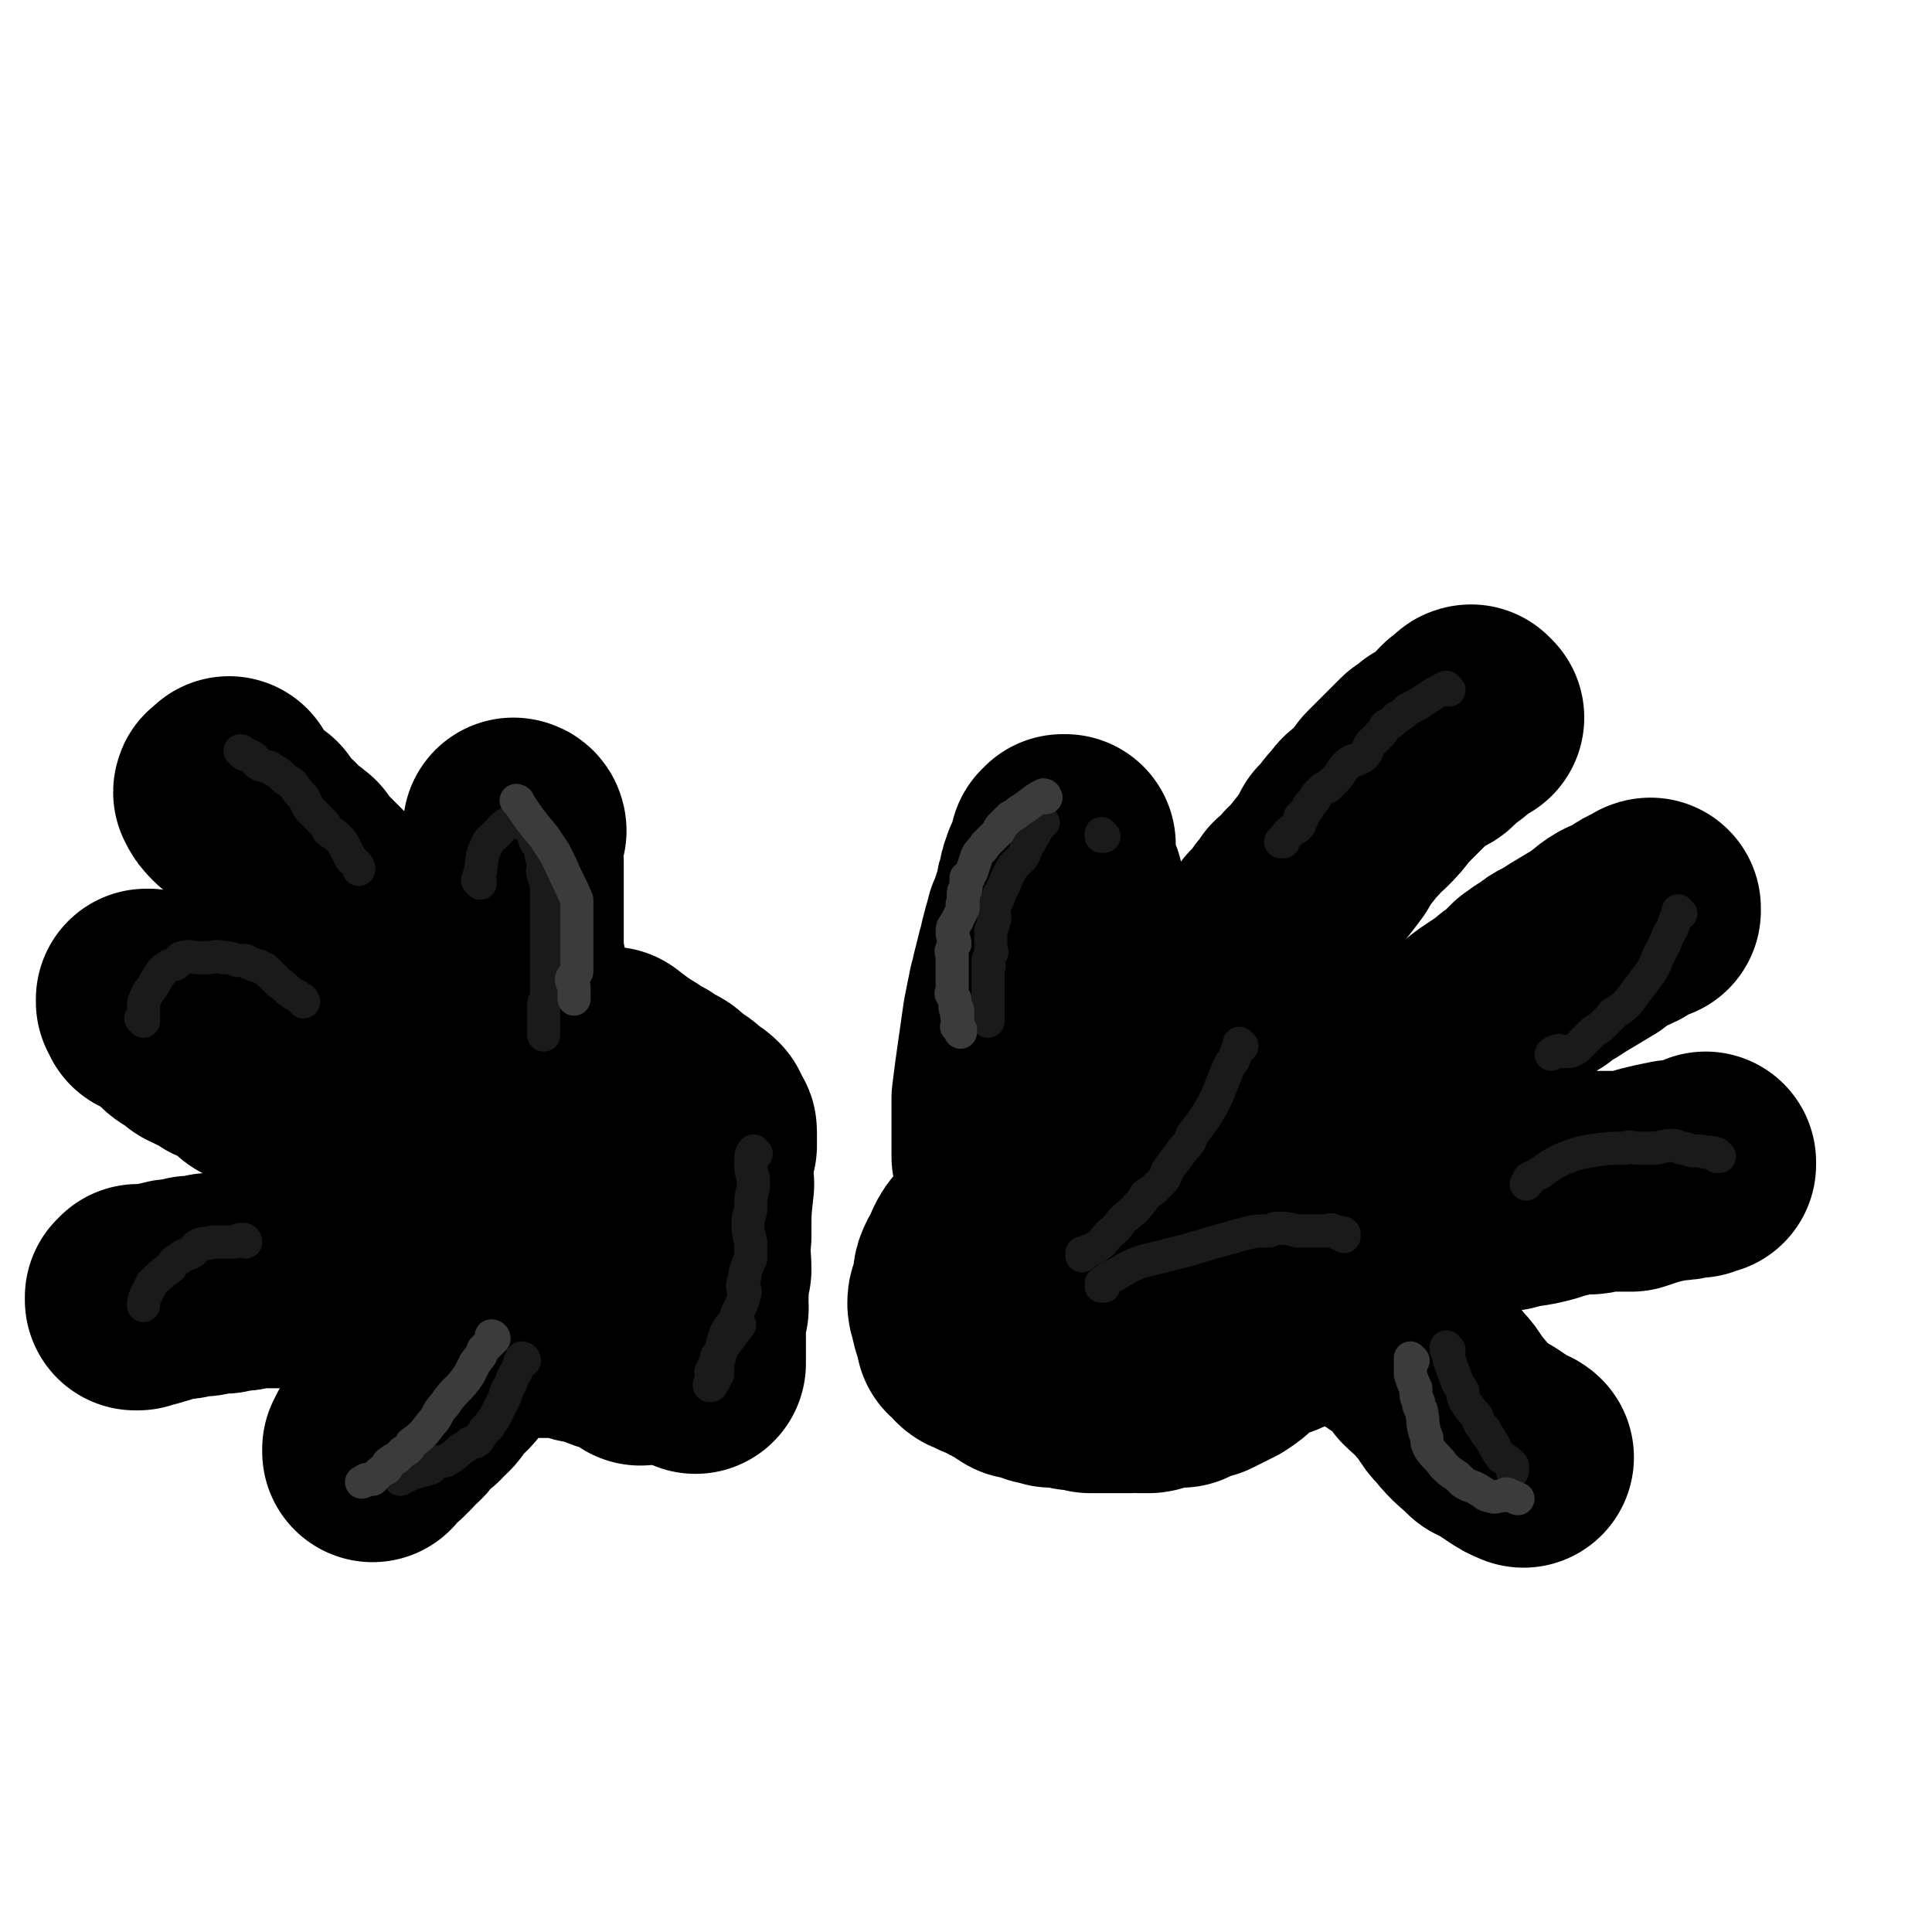
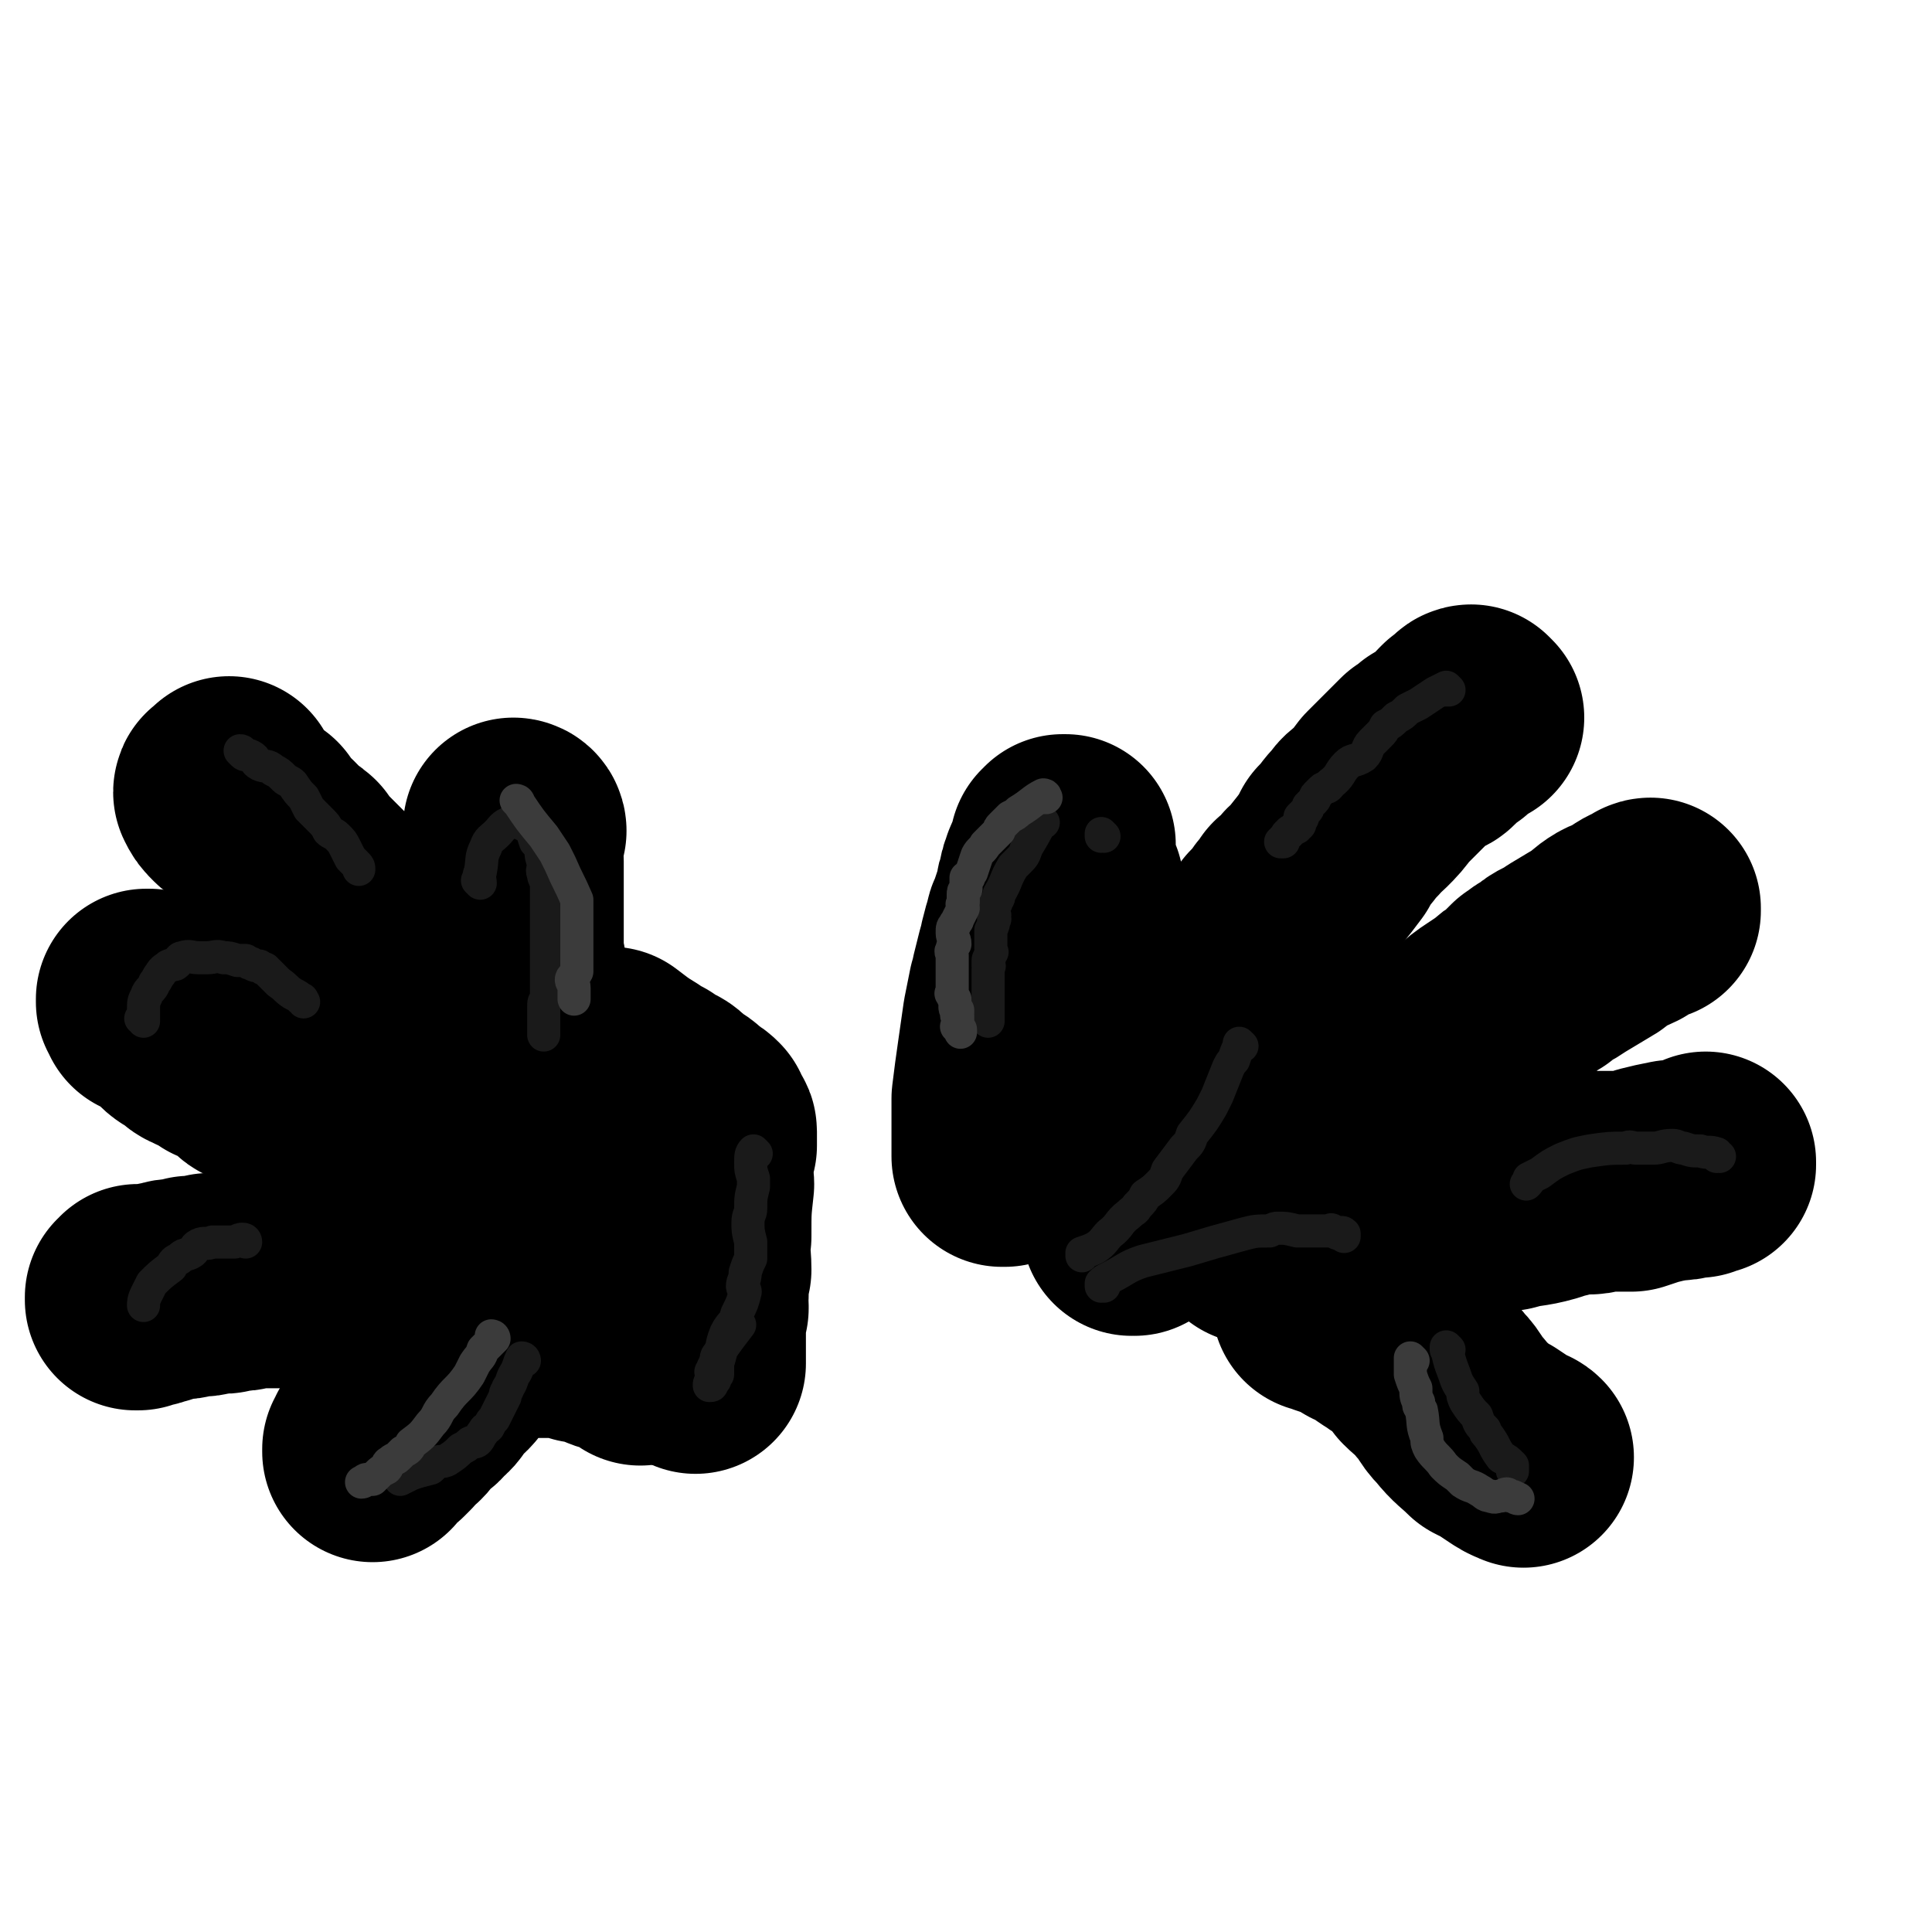
<svg xmlns="http://www.w3.org/2000/svg" viewBox="0 0 700 700" version="1.1">
  <g fill="none" stroke="#000000" stroke-width="80" stroke-linecap="round" stroke-linejoin="round">
    <path d="M364,419c0,0 -1,-1 -1,-1 0,0 0,0 0,1 0,0 0,0 0,0 1,0 0,-1 0,-1 0,0 0,0 0,1 0,0 0,0 0,0 1,0 0,-1 0,-1 0,0 0,0 0,1 0,0 0,0 0,0 0,-3 0,-3 0,-5 0,-2 0,-2 0,-4 0,-6 0,-6 0,-12 1,-8 1,-8 2,-15 1,-7 1,-7 2,-14 1,-5 1,-5 2,-10 1,-2 1,-2 1,-4 1,-4 1,-4 2,-8 1,-2 1,-2 1,-4 1,-4 1,-4 2,-7 0,-2 1,-2 1,-3 1,-3 1,-3 2,-6 1,-1 1,-1 1,-3 0,-2 0,-2 1,-4 0,-2 0,-2 1,-4 0,-1 0,-1 1,-2 1,-2 1,-2 2,-4 0,-1 0,-1 1,-1 0,-1 -1,-1 -1,-2 1,0 1,0 2,-1 0,0 0,0 0,0 0,1 0,0 -1,0 0,0 1,0 1,0 0,0 0,0 0,0 0,1 0,0 -1,0 0,0 1,0 1,0 0,0 0,0 0,0 0,1 0,0 -1,0 0,0 1,0 1,0 0,0 0,0 0,0 0,1 0,0 -1,0 0,0 0,1 0,2 0,2 0,2 0,4 1,2 1,2 2,5 1,2 1,2 1,3 1,1 1,1 1,2 0,2 0,2 -1,4 0,1 0,1 0,2 1,3 1,3 1,5 1,2 0,2 0,4 2,5 3,4 3,9 1,2 -1,2 -1,5 0,3 1,3 1,7 1,2 0,2 0,4 0,2 0,2 0,3 0,2 0,2 0,4 0,1 0,1 0,2 0,1 0,1 0,2 0,1 0,1 0,2 0,1 0,1 0,2 0,3 0,3 0,7 0,2 0,2 0,5 0,2 0,2 0,4 0,1 0,1 0,2 0,3 1,3 0,6 0,2 0,2 -1,5 0,1 0,1 0,2 0,1 0,1 0,2 0,1 0,1 0,1 0,1 0,1 0,1 0,1 0,1 0,1 " />
    <path d="M394,422c0,0 -1,-1 -1,-1 0,0 0,0 0,1 0,0 0,0 0,0 1,0 0,-1 0,-1 0,0 0,0 0,1 0,0 0,0 0,0 1,0 0,-1 0,-1 0,0 0,1 0,1 3,-3 3,-4 5,-7 1,-2 1,-2 2,-4 3,-4 3,-4 6,-7 2,-3 2,-3 4,-5 3,-4 3,-4 6,-7 3,-3 4,-3 6,-6 7,-8 7,-8 13,-16 3,-3 4,-3 6,-6 3,-4 2,-4 4,-8 3,-4 3,-3 6,-7 1,-1 1,-2 2,-3 3,-5 4,-5 7,-10 3,-3 3,-3 5,-6 2,-2 2,-2 3,-4 3,-2 3,-2 5,-5 2,-2 2,-1 3,-3 4,-5 4,-5 7,-9 1,-2 1,-2 2,-4 4,-4 3,-4 7,-8 1,-2 2,-2 4,-4 3,-3 3,-3 6,-7 3,-3 3,-3 6,-6 2,-2 2,-2 4,-4 1,-1 1,-1 2,-2 2,-1 2,-1 4,-3 2,0 2,0 3,-1 3,-3 3,-3 6,-5 0,-1 0,-1 1,-2 0,0 0,0 1,-1 1,0 1,0 2,-1 1,0 0,0 1,-1 0,0 0,-1 1,-1 0,0 0,1 1,1 0,0 0,0 0,0 0,0 -1,-1 -1,-1 0,0 0,1 1,1 0,0 0,0 0,0 0,0 -1,-1 -1,-1 " />
    <path d="M411,444c0,0 -1,-1 -1,-1 0,0 0,0 0,1 0,0 0,0 0,0 1,0 0,-1 0,-1 0,0 0,0 0,1 0,0 0,0 0,0 1,0 0,-1 0,-1 0,0 0,0 0,1 0,0 0,0 0,0 4,-3 4,-3 8,-6 7,-4 6,-5 13,-9 4,-3 4,-3 8,-5 2,-1 3,-1 4,-2 3,-2 3,-2 6,-4 2,-2 2,-2 4,-3 2,-2 3,-1 5,-3 3,0 3,0 5,-1 2,-2 2,-2 4,-3 2,-2 2,-1 5,-2 1,-1 1,-1 3,-2 7,-4 7,-3 14,-7 6,-3 6,-3 11,-6 5,-3 5,-3 11,-5 7,-4 7,-4 14,-8 5,-3 5,-3 9,-6 2,-2 2,-2 5,-4 3,-2 3,-2 6,-4 2,-2 2,-2 4,-3 2,-2 2,-2 5,-5 2,-1 2,-2 5,-3 2,-2 2,-2 4,-3 2,-1 2,-1 5,-3 5,-3 5,-3 10,-6 2,-1 2,-2 5,-4 3,-2 3,-1 7,-3 2,-2 2,-2 4,-3 1,0 2,0 3,-1 0,0 0,-1 1,-1 0,0 0,0 0,1 0,0 0,0 0,0 0,0 0,-1 0,-1 " />
    <path d="M456,447c0,0 -1,-1 -1,-1 0,0 0,0 0,1 0,0 0,0 0,0 1,0 0,-1 0,-1 0,0 0,0 0,1 0,0 0,0 0,0 1,0 -1,-1 0,-1 1,0 2,1 3,1 7,-1 7,-1 14,-2 5,0 5,0 10,-1 10,-1 10,0 20,-2 13,-1 13,-1 26,-3 6,-2 6,-2 13,-3 2,-1 2,-1 5,-1 7,-2 7,-1 14,-3 3,-1 3,-1 7,-2 2,-1 2,-1 4,-1 2,0 2,0 5,0 2,0 1,-1 3,-1 4,0 4,0 7,0 2,0 2,0 5,0 3,-1 3,-1 6,-2 4,-1 4,-1 9,-2 3,0 3,0 7,-1 1,0 1,0 2,0 2,-1 1,-1 3,-1 0,0 0,0 0,0 0,0 0,0 0,0 0,0 0,-1 0,-1 " />
    <path d="M480,472c0,0 -1,-1 -1,-1 0,0 0,0 0,1 0,0 0,0 0,0 1,0 0,-1 0,-1 0,0 0,0 0,1 0,0 0,0 0,0 1,0 0,-1 0,-1 0,0 0,0 0,1 0,0 0,0 0,0 2,0 2,0 3,1 6,2 6,2 11,5 5,2 5,3 10,6 4,3 4,2 8,6 3,2 2,2 4,5 3,3 4,3 7,7 4,4 3,5 7,9 4,5 5,5 9,9 2,1 2,1 4,2 3,2 3,2 6,4 1,0 1,1 2,1 1,1 1,0 2,1 0,0 0,0 0,0 " />
-     <path d="M490,475c0,0 -1,-1 -1,-1 0,0 0,0 0,1 0,0 0,0 0,0 1,0 0,-1 0,-1 0,0 0,0 0,1 0,0 0,0 0,0 1,0 0,-1 0,-1 0,0 0,0 0,1 0,0 0,0 0,0 1,0 0,-1 0,-1 0,0 1,1 0,1 -3,0 -4,-1 -8,0 -2,0 -2,1 -4,1 -2,1 -2,0 -5,1 -3,1 -3,1 -5,2 -3,0 -3,1 -5,2 -2,0 -2,0 -4,1 -5,3 -5,3 -9,6 -2,2 -2,2 -5,4 -4,2 -4,2 -8,4 -3,1 -3,0 -5,1 -1,1 -1,1 -3,2 -2,0 -2,0 -4,0 -1,0 -1,-1 -3,0 -1,0 -1,1 -3,1 -1,1 -1,1 -2,1 -2,0 -2,0 -3,0 -2,-1 -2,0 -3,0 -1,0 -1,0 -2,0 -2,0 -2,0 -3,0 0,0 0,0 -1,0 -3,0 -3,0 -6,0 -1,0 -1,0 -3,0 -3,-1 -3,-1 -6,-1 -1,-1 -1,-1 -2,-1 -1,-1 -1,-1 -2,-1 -1,0 -1,0 -2,1 -1,0 -1,0 -2,0 -1,-1 -1,-1 -2,-1 -1,-1 -1,0 -2,0 -1,-1 -1,-1 -2,-2 -1,0 0,-1 -2,-1 -1,0 -1,1 -3,1 -2,-1 -2,-2 -4,-3 0,0 0,-1 -2,-1 -1,0 -1,0 -2,-1 -2,-1 -2,-1 -5,-2 -1,-1 -1,-1 -2,-1 -1,-1 -1,0 -2,-1 0,-1 0,-1 -1,-2 -1,-1 -1,-1 -2,-1 0,-1 0,-2 0,-3 -1,-1 -1,-1 -1,-1 -1,-3 -1,-3 -1,-5 -1,-2 -1,-2 -1,-3 0,-2 1,-2 1,-4 1,-2 1,-2 1,-4 0,-2 0,-2 1,-4 3,-5 2,-6 6,-10 5,-5 6,-4 13,-8 8,-6 11,-8 16,-12 " />
    <path d="M386,401c0,0 -1,-1 -1,-1 0,0 0,0 0,1 0,0 0,0 0,0 1,0 0,-1 0,-1 0,0 0,0 0,1 0,0 0,0 0,0 1,0 0,-1 0,-1 0,0 0,0 0,1 0,0 0,0 0,0 1,0 0,-1 0,-1 0,0 0,0 0,1 0,0 0,0 0,0 1,0 0,-1 0,-1 0,0 1,0 0,1 -1,2 -3,3 -4,4 " />
    <path d="M187,301c0,0 -1,-1 -1,-1 0,0 0,0 1,1 0,0 0,0 0,0 0,0 -1,-1 -1,-1 0,0 0,0 1,1 0,0 0,0 0,0 0,0 -1,-1 -1,-1 0,0 1,0 1,1 -1,2 -2,2 -2,5 0,3 1,3 1,6 0,2 0,2 0,4 0,7 0,7 0,15 0,2 0,2 0,4 0,1 0,1 0,2 0,2 0,2 0,3 0,1 0,1 0,2 0,0 0,0 0,1 0,1 0,1 0,1 0,1 0,1 0,2 0,1 -1,1 0,2 0,1 1,1 1,3 0,1 0,1 0,3 0,0 0,0 0,1 0,1 0,1 0,2 0,1 0,1 0,3 0,0 0,0 0,0 0,2 0,2 0,3 0,1 0,1 0,2 0,1 0,1 0,2 0,1 0,1 0,2 0,0 0,0 0,0 0,1 0,1 0,1 0,1 0,1 0,3 0,0 0,0 0,0 0,1 0,1 0,1 0,0 0,0 0,0 0,1 -1,0 -1,0 0,0 1,1 1,1 " />
    <path d="M191,378c0,0 -1,-1 -1,-1 0,0 0,0 1,1 0,0 0,0 0,0 0,0 -1,-1 -1,-1 0,0 0,0 1,1 0,0 0,0 0,0 0,0 -1,-1 -1,-1 0,0 0,0 1,1 0,0 0,0 0,0 0,0 -1,-1 -1,-1 0,0 0,0 1,1 0,0 0,0 0,0 -4,-2 -4,-2 -7,-4 -2,-1 -2,-1 -5,-3 -3,-2 -3,-2 -6,-4 -7,-4 -7,-4 -14,-8 -5,-3 -4,-4 -9,-7 -5,-4 -6,-4 -11,-8 -3,-2 -3,-2 -6,-5 -1,-1 -1,-1 -3,-2 -2,-3 -2,-3 -4,-6 -2,-2 -2,-2 -3,-4 -3,-3 -3,-3 -7,-7 -2,-2 -2,-2 -4,-4 -2,-2 -2,-2 -4,-5 -2,-2 -3,-1 -5,-3 -1,-2 -1,-2 -3,-4 -2,-1 -3,-1 -4,-3 -2,-1 -1,-2 -2,-4 -3,-2 -3,-2 -7,-4 -1,-1 -2,-1 -3,-2 -2,-2 -2,-2 -3,-4 0,-1 1,0 2,-1 0,0 0,-1 0,-1 " />
    <path d="M205,380c0,0 -1,-1 -1,-1 0,0 0,0 1,1 0,0 0,0 0,0 0,0 -1,-1 -1,-1 0,0 0,0 1,1 0,0 0,0 0,0 0,0 -1,-1 -1,-1 0,0 0,0 1,1 0,0 0,0 0,0 0,0 -1,-1 -1,-1 0,0 0,0 1,1 0,0 0,0 0,0 -2,2 -2,2 -4,4 -5,4 -5,4 -9,9 -3,3 -3,3 -5,6 -2,3 -2,3 -4,7 -2,3 -2,3 -4,6 -1,1 -1,1 -2,2 -3,4 -3,4 -5,8 -1,1 -1,1 -1,2 -1,2 -1,2 -1,4 0,0 -1,0 -1,1 0,0 0,0 0,0 0,0 -1,1 -1,1 0,0 -1,-1 -1,0 0,0 1,0 1,1 0,0 0,0 0,0 0,0 -1,0 -1,0 0,0 1,0 1,0 0,0 0,0 0,0 0,0 -1,0 -1,0 0,0 1,0 1,0 -1,0 -1,-1 -2,-2 0,0 0,0 -1,0 0,0 0,0 -1,0 -1,-1 -1,-1 -2,-2 -1,0 -1,0 -2,-1 -1,0 -1,0 -3,-1 -1,0 -1,0 -3,-1 -1,0 -1,0 -2,-1 -4,-2 -4,-2 -8,-4 -3,-2 -3,-2 -6,-4 -4,-2 -4,-2 -8,-4 -2,-2 -2,-2 -5,-3 -1,-1 -1,-1 -2,-1 -2,-1 -2,-1 -3,-2 -2,-1 -2,0 -3,-1 -1,-1 0,-1 -1,-2 -1,-1 -1,0 -2,-1 -1,0 -1,0 -2,-1 0,0 0,0 -1,-1 -1,0 -1,0 -2,-1 -2,-1 -2,-1 -4,-2 -2,-1 -2,-1 -4,-2 -2,-1 -2,-1 -4,-2 -2,-1 -2,-1 -4,-2 -1,-1 -1,0 -2,-1 -1,-1 -1,-1 -3,-3 0,-1 0,-1 -1,-1 -2,-1 -2,-1 -4,-2 -2,0 -1,-1 -3,-1 -1,-1 -1,-1 -2,-2 -1,0 -1,-1 -2,-1 -2,-1 -2,0 -3,-1 -3,-1 -2,-1 -4,-3 -2,-1 -3,-1 -5,-3 -2,-2 -2,-2 -4,-4 -1,-2 -2,-2 -3,-2 -1,-1 -2,-1 -3,-1 0,-1 0,-1 -1,-2 0,0 0,0 0,-1 0,0 0,0 1,0 " />
    <path d="M184,462c0,0 -1,-1 -1,-1 0,0 0,0 1,1 0,0 0,0 0,0 0,0 -1,-1 -1,-1 0,0 0,0 1,1 0,0 0,0 0,0 0,0 -1,-1 -1,-1 0,0 0,0 1,1 0,0 0,0 0,0 -3,-1 -3,-1 -6,-2 -3,0 -3,-1 -5,-1 -9,0 -9,1 -17,1 -6,0 -6,-1 -12,0 -7,0 -7,1 -14,1 -3,0 -3,0 -6,0 -1,0 -1,0 -2,0 -2,0 -2,0 -4,0 -2,0 -2,-1 -3,0 0,0 0,0 0,1 0,1 0,1 -1,2 -1,0 -1,-1 -2,-1 -1,-1 -1,0 -2,0 -1,0 -1,0 -2,0 -3,0 -3,0 -5,0 -2,0 -2,0 -5,0 -2,0 -2,0 -4,0 -2,0 -2,0 -3,0 -1,0 -1,-1 -1,0 -1,0 -1,0 -2,0 0,1 0,1 -1,1 -2,0 -2,0 -4,0 -2,1 -1,1 -3,1 -2,0 -2,0 -4,0 -1,0 -1,1 -3,1 -2,0 -2,0 -4,0 -1,0 -1,1 -3,1 0,0 0,0 -1,0 -2,0 -3,0 -5,1 -2,0 -2,0 -3,1 -2,0 -2,1 -4,1 -1,0 -1,0 -1,0 0,0 0,0 -1,0 0,0 0,0 -1,1 0,0 0,0 -1,0 0,0 0,0 0,0 1,0 0,-1 0,-1 0,0 0,1 0,1 1,-1 1,-1 1,-2 " />
    <path d="M202,462c0,0 -1,-1 -1,-1 0,0 0,0 1,1 0,0 0,0 0,0 0,0 -1,-1 -1,-1 0,0 0,0 1,1 0,0 0,0 0,0 0,0 0,-1 -1,-1 -3,2 -3,2 -7,5 -3,3 -3,3 -6,6 -2,1 -2,1 -4,3 -2,2 -2,2 -5,5 -1,2 -1,2 -3,4 -2,1 -2,1 -4,2 -2,2 -2,1 -4,3 -1,1 -2,1 -2,3 -2,2 -1,3 -3,5 -1,1 -1,0 -2,1 -2,2 -2,2 -3,4 -1,1 -1,1 -1,1 0,1 0,1 -1,2 -1,1 -1,0 -2,1 -1,1 0,1 -1,2 -1,1 -1,0 -3,1 -1,1 0,1 -1,2 -1,1 -1,1 -2,2 0,1 0,1 -1,2 0,0 -1,0 -2,0 0,0 0,1 -1,1 0,1 0,0 -1,1 0,1 0,1 0,2 -1,1 -1,1 -2,2 -2,1 -2,1 -4,2 0,1 0,1 0,1 0,1 0,1 -1,1 0,0 0,0 0,1 0,0 0,0 0,0 " />
    <path d="M190,481c0,0 -1,-1 -1,-1 0,0 0,0 1,1 0,0 0,0 0,0 0,0 -1,-1 -1,-1 0,0 0,0 1,1 0,0 0,0 0,0 0,0 -1,-1 -1,-1 0,0 0,0 1,1 0,0 0,0 0,0 0,0 -1,-1 -1,-1 0,0 0,0 1,1 0,0 0,0 0,0 1,0 1,0 3,0 2,0 2,0 4,0 2,0 2,0 4,0 2,0 2,0 4,0 2,1 2,1 4,1 2,1 2,1 3,1 4,1 4,1 7,2 4,2 4,1 9,3 2,1 2,1 4,3 " />
    <path d="M222,384c0,0 -1,-1 -1,-1 0,0 0,0 1,1 0,0 0,0 0,0 0,0 -1,-1 -1,-1 0,0 0,0 1,1 0,0 0,0 0,0 0,0 -1,-1 -1,-1 0,0 0,0 1,1 0,0 0,0 0,0 0,0 -1,-1 -1,-1 4,3 5,4 10,7 2,2 3,2 5,3 3,2 3,2 5,3 2,1 2,2 3,3 4,2 4,2 7,5 2,1 2,1 3,2 0,0 0,0 0,1 0,0 0,0 0,0 0,1 0,1 1,2 0,0 0,0 0,0 0,0 0,0 0,0 0,1 1,0 1,1 0,1 0,2 0,3 0,1 0,1 0,2 -1,2 -1,2 -1,4 0,2 -1,2 -1,4 0,3 1,3 1,6 -1,9 -1,9 -1,19 -1,6 0,6 0,12 -1,4 -1,4 -1,9 -1,2 0,2 0,4 0,0 0,0 0,1 -1,1 -1,1 -1,2 0,1 0,1 0,1 0,2 0,2 0,4 0,1 0,1 0,2 0,3 0,3 0,7 0,2 0,4 0,4 " />
  </g>
  <g fill="none" stroke="#1A1A1A" stroke-width="12" stroke-linecap="round" stroke-linejoin="round">
    <path d="M525,250c0,0 -1,-1 -1,-1 0,0 0,1 0,1 0,0 0,0 0,0 1,0 0,-1 0,-1 0,0 0,1 0,1 0,0 0,0 0,0 1,0 0,-1 0,-1 0,0 0,1 0,1 0,0 0,0 0,0 1,0 0,-1 0,-1 0,0 0,1 0,1 0,0 0,0 0,0 1,0 0,-1 0,-1 -2,1 -2,1 -4,2 -3,2 -3,2 -6,4 -2,1 -2,1 -4,2 -2,2 -2,2 -4,3 -2,2 -2,2 -4,3 -1,2 -1,2 -2,3 -2,2 -2,2 -3,3 -2,2 -1,3 -3,5 -3,2 -4,1 -6,3 -3,3 -2,4 -6,7 -1,2 -2,1 -3,2 -1,1 -1,1 -2,2 -1,1 0,1 -1,2 -1,1 -1,1 -2,2 0,1 0,1 -1,2 -1,1 -1,1 -2,2 0,0 1,0 1,0 0,1 -1,1 -1,1 0,1 0,1 0,1 0,1 0,1 -1,1 0,1 0,1 -1,1 0,0 0,0 0,0 0,0 0,0 -1,1 0,0 0,0 0,0 0,0 -1,0 -1,1 -1,0 -1,1 -1,1 -1,1 -1,1 -1,1 0,0 0,1 0,1 0,0 -1,0 -1,0 " />
    <path d="M400,303c0,0 -1,-1 -1,-1 0,0 0,0 0,1 0,0 0,0 0,0 1,0 0,-1 0,-1 0,0 0,0 0,1 0,0 0,0 0,0 1,0 0,-1 0,-1 0,0 0,0 0,1 0,0 0,0 0,0 1,0 0,-1 0,-1 0,0 0,0 0,1 0,0 0,0 0,0 " />
    <path d="M378,298c0,0 -1,-1 -1,-1 0,0 0,0 0,1 0,0 0,0 0,0 1,0 0,-1 0,-1 0,0 0,0 0,1 0,0 0,0 0,0 1,0 0,-1 0,-1 0,0 0,0 0,1 0,0 0,0 0,0 1,0 0,-1 0,-1 0,0 0,0 0,1 0,0 0,0 0,0 1,0 0,-1 0,-1 0,0 1,0 0,1 -2,4 -2,4 -5,9 -1,3 -1,3 -3,5 -1,1 -1,1 -2,2 -3,5 -2,5 -5,10 0,2 -1,2 -1,3 -1,1 -1,1 -1,2 0,1 0,1 0,2 1,1 0,1 0,2 0,0 1,0 0,0 0,2 0,2 -1,4 0,2 0,2 0,4 0,0 0,0 0,1 0,1 0,1 0,2 0,1 1,1 0,1 0,2 -1,2 -1,3 0,1 0,1 0,2 1,0 0,0 0,1 0,1 0,1 0,2 0,1 0,1 0,2 0,0 0,0 0,0 0,1 0,1 0,1 0,1 0,1 0,1 0,1 0,1 0,1 0,1 0,1 0,1 0,1 0,1 0,1 0,0 0,0 0,0 0,1 0,1 0,1 0,0 0,0 0,0 0,1 0,1 0,1 0,1 0,1 0,2 0,0 0,0 0,1 0,1 0,1 0,2 0,0 0,0 0,0 0,1 0,1 0,1 0,1 0,1 0,1 0,0 0,0 0,0 0,1 0,1 0,1 " />
-     <path d="M609,331c-1,0 -1,-1 -1,-1 0,0 0,0 0,1 0,0 0,0 0,0 0,0 0,-1 0,-1 0,0 0,0 0,1 -1,2 -1,2 -2,5 -3,5 -2,5 -5,10 -2,5 -2,5 -5,9 -3,4 -3,4 -6,8 -2,2 -2,2 -5,4 0,0 -1,0 -1,1 -1,1 -1,1 -2,2 -1,1 -1,1 -2,2 -1,1 -2,1 -3,2 -1,1 -1,1 -2,2 -1,1 -1,1 -2,2 -1,1 -1,1 -2,2 -2,1 -2,1 -4,1 -1,0 -1,0 -1,0 -1,0 -1,-1 -2,0 -1,0 -1,0 -2,1 0,0 0,0 0,0 " />
    <path d="M623,419c-1,0 -1,-1 -1,-1 0,0 0,0 0,1 0,0 0,0 0,0 0,0 0,-1 0,-1 0,0 0,0 0,1 0,0 0,0 0,0 0,0 0,-1 0,-1 0,0 0,0 0,1 0,0 0,0 0,0 0,0 0,-1 0,-1 -3,-1 -3,0 -6,-1 -3,0 -3,0 -6,-1 -2,0 -2,-1 -4,-1 -4,0 -4,1 -7,1 -3,0 -3,0 -6,0 -2,0 -2,-1 -4,0 -6,0 -6,0 -13,1 -5,1 -5,1 -10,3 -4,2 -4,2 -8,5 -2,1 -2,1 -4,2 0,1 0,1 -1,2 0,0 0,0 0,0 " />
    <path d="M525,489c0,0 -1,-1 -1,-1 0,0 0,0 0,1 0,0 0,0 0,0 1,0 0,-1 0,-1 0,0 0,0 0,1 0,0 0,0 0,0 1,0 0,-1 0,-1 0,0 0,0 0,1 0,0 0,0 0,0 1,0 0,-1 0,-1 0,0 0,0 0,1 0,0 0,0 0,0 1,0 0,-1 0,-1 1,4 1,5 3,10 1,3 1,3 3,6 0,2 0,2 1,4 2,3 2,3 4,5 1,3 1,3 3,5 0,1 0,1 1,2 3,4 2,4 5,8 2,1 2,1 4,3 0,1 0,1 0,2 " />
    <path d="M174,320c0,0 -1,-1 -1,-1 0,0 0,0 1,1 0,0 0,0 0,0 0,0 -1,-1 -1,-1 0,0 0,0 1,1 0,0 0,0 0,0 0,0 -1,-1 -1,-1 0,0 0,0 1,1 0,0 0,0 0,0 0,0 -1,-1 -1,-1 0,0 1,1 1,1 0,-2 -1,-2 0,-4 1,-5 0,-5 2,-9 1,-3 2,-3 4,-5 2,-2 2,-3 5,-4 0,-1 1,0 2,0 0,0 0,0 1,0 1,0 1,0 2,1 1,0 1,0 2,0 1,3 1,3 2,6 1,1 1,1 2,3 0,2 0,2 1,5 0,2 -1,2 0,4 0,1 0,1 1,2 0,2 0,2 0,3 0,1 0,1 0,1 0,5 0,5 0,10 0,2 0,2 0,5 0,2 0,2 0,5 0,5 0,5 0,11 0,3 0,3 0,5 0,2 0,2 0,3 -1,1 -1,1 -1,3 0,1 0,1 0,2 0,1 0,1 0,2 0,1 0,1 0,2 0,1 0,1 0,2 0,1 0,1 0,2 0,0 0,0 0,0 0,0 0,0 0,0 " />
    <path d="M88,273c0,0 0,-1 -1,-1 0,0 1,1 1,1 0,0 0,0 0,0 0,0 0,-1 -1,-1 0,0 1,1 1,1 0,0 0,0 0,0 0,0 0,-1 -1,-1 0,0 1,1 1,1 0,0 0,0 0,0 0,0 0,-1 -1,-1 0,0 1,1 1,1 1,1 1,0 3,1 2,1 1,2 3,3 2,1 3,0 5,2 2,1 2,1 4,3 1,1 2,1 3,2 2,3 2,3 4,5 1,2 1,2 2,4 2,2 2,2 4,4 2,2 2,2 3,4 1,1 2,1 3,2 2,2 2,2 3,4 1,2 1,2 2,4 1,1 1,1 2,2 1,1 1,1 1,2 " />
    <path d="M52,370c0,0 0,-1 -1,-1 0,0 1,0 1,1 0,0 0,0 0,0 0,0 0,-1 -1,-1 0,0 1,0 1,1 0,0 0,0 0,0 0,0 0,-1 -1,-1 0,0 1,0 1,1 0,0 0,0 0,0 0,0 0,-1 -1,-1 0,0 1,0 1,1 0,0 0,0 0,0 0,-2 0,-2 0,-4 0,-3 0,-3 1,-5 1,-3 2,-2 3,-5 1,-1 1,-2 2,-3 1,-2 2,-2 3,-3 2,-1 2,0 3,-1 1,-1 1,-2 2,-2 3,-1 3,0 6,0 2,0 2,0 3,0 3,0 3,-1 6,0 2,0 2,0 5,1 0,0 0,0 1,0 1,0 1,0 2,0 1,1 1,1 2,1 1,1 2,1 3,1 1,1 1,1 2,1 1,1 1,1 3,3 1,1 1,1 2,2 3,2 2,2 5,4 2,1 2,1 3,2 1,0 0,0 1,1 " />
    <path d="M89,450c0,0 0,-1 -1,-1 0,0 1,0 1,1 0,0 0,0 0,0 0,0 0,-1 -1,-1 0,0 1,0 1,1 0,0 0,0 0,0 0,0 0,-1 -1,-1 0,0 1,0 1,1 0,0 0,0 0,0 0,0 0,-1 -1,-1 0,0 1,0 1,1 0,0 0,0 0,0 0,0 0,-1 -1,-1 0,0 1,0 1,1 0,0 0,0 0,0 0,0 0,-1 -1,-1 -1,0 -1,0 -3,1 -1,0 -1,0 -3,0 -2,0 -2,0 -5,0 -2,1 -3,0 -5,1 -2,1 -1,2 -3,3 -2,1 -2,0 -4,2 -2,1 -2,1 -3,3 -4,3 -4,3 -7,6 -1,2 -1,2 -2,4 -1,2 -1,3 -1,4 " />
    <path d="M190,493c0,0 -1,-1 -1,-1 0,0 0,0 1,1 0,0 0,0 0,0 0,0 -1,-1 -1,-1 0,0 0,0 1,1 0,0 0,0 0,0 0,0 -1,-1 -1,-1 0,0 0,0 1,1 0,0 0,0 0,0 0,0 0,-1 -1,-1 -1,2 -1,3 -2,5 -2,3 -1,3 -3,6 0,1 -1,1 -1,3 -1,2 -1,2 -2,4 -1,2 -1,2 -2,4 -1,1 -1,1 -2,3 -1,1 -1,0 -2,2 -1,1 -1,2 -2,3 -1,1 -2,0 -3,1 -1,1 -1,1 -3,2 -2,2 -2,2 -5,4 -2,1 -2,0 -4,1 -1,1 -1,1 -2,2 -4,1 -4,1 -7,2 -2,1 -4,2 -4,2 " />
    <path d="M274,418c0,0 -1,-1 -1,-1 0,0 0,0 1,1 0,0 0,0 0,0 0,0 -1,-1 -1,-1 0,0 0,0 1,1 0,0 0,0 0,0 0,0 -1,-1 -1,-1 -1,1 -1,2 -1,4 0,3 0,3 1,6 0,1 0,1 0,3 -1,4 -1,4 -1,8 0,2 -1,2 -1,5 0,3 0,3 1,7 0,3 0,3 0,6 -1,2 -1,2 -2,5 0,3 -1,3 -1,5 0,1 1,1 1,2 -1,4 -1,4 -3,8 -1,4 -2,3 -4,7 -2,5 -1,5 -3,11 0,1 0,1 0,2 0,1 0,1 0,2 -1,1 -1,0 -1,1 -1,1 0,1 0,1 -1,1 -1,1 -1,1 0,1 0,1 -1,1 0,0 0,0 0,0 0,0 0,0 0,0 0,0 0,0 0,0 0,0 0,0 0,0 0,0 0,0 0,0 0,0 0,0 0,0 0,0 0,0 0,0 0,0 0,0 0,0 0,-1 0,-1 1,-2 0,-1 0,-1 0,-2 0,-1 -1,-1 0,-1 0,-2 1,-2 1,-3 1,-1 0,-2 1,-3 4,-6 5,-7 8,-11 " />
    <path d="M450,379c0,0 -1,-1 -1,-1 0,0 0,0 0,1 0,0 0,0 0,0 1,0 0,-1 0,-1 0,0 0,0 0,1 0,0 0,0 0,0 -1,2 -1,2 -2,5 -1,1 -1,1 -2,3 -2,5 -2,5 -4,10 -1,2 -1,2 -2,4 -3,5 -3,5 -7,10 -1,3 -1,3 -3,5 -3,4 -3,4 -6,8 -1,3 -1,3 -3,5 -2,2 -2,2 -5,4 -1,2 -1,2 -3,4 -1,2 -1,1 -3,3 -4,3 -3,4 -7,7 -2,2 -2,3 -5,5 -2,1 -2,1 -5,2 0,0 0,1 0,1 " />
    <path d="M400,466c0,0 -1,-1 -1,-1 0,0 0,0 0,1 0,0 0,0 0,0 1,0 0,-1 0,-1 0,0 0,0 0,1 0,0 0,0 0,0 1,0 0,-1 0,-1 0,0 0,0 0,1 0,0 0,0 0,0 1,0 0,0 0,-1 1,-1 1,-1 3,-2 6,-3 6,-4 12,-6 8,-2 8,-2 16,-4 10,-3 10,-3 21,-6 4,-1 4,-1 9,-1 2,-1 2,-1 3,-1 3,0 3,0 7,1 1,0 1,0 2,0 2,0 2,0 3,0 1,0 1,0 1,0 1,0 1,0 2,0 1,0 1,0 2,0 1,0 1,0 2,0 0,0 0,-1 1,0 1,0 1,1 2,1 1,0 1,-1 2,0 0,0 0,0 0,1 " />
  </g>
  <g fill="none" stroke="#3B3B3B" stroke-width="12" stroke-linecap="round" stroke-linejoin="round">
    <path d="M379,289c0,0 -1,-1 -1,-1 0,0 0,0 0,1 0,0 0,0 0,0 1,0 0,-1 0,-1 0,0 0,0 0,1 0,0 0,0 0,0 1,0 0,-1 0,-1 0,0 0,0 0,1 0,0 0,0 0,0 1,0 0,-1 0,-1 0,0 0,0 0,1 0,0 0,0 0,0 1,0 1,-1 0,-1 -4,2 -4,3 -9,6 -1,1 -1,1 -3,2 -2,2 -2,2 -3,3 -1,1 -1,1 -1,2 -2,2 -2,2 -5,5 -1,2 -2,2 -3,4 -1,3 -1,3 -2,6 -1,1 -1,1 -1,2 -1,0 -1,0 -1,0 0,1 0,1 0,2 0,0 0,0 0,0 0,1 0,1 0,2 -1,1 -1,1 -1,2 0,1 0,1 0,3 -1,1 0,1 0,2 -1,2 -1,2 -2,4 0,1 -1,1 -1,2 -1,1 -1,1 -1,3 0,2 1,2 1,4 -1,1 -1,1 -1,2 -1,1 0,1 0,2 0,1 0,1 0,2 0,0 0,0 0,0 0,1 0,1 0,1 0,0 0,0 0,0 0,1 0,1 0,1 0,1 0,1 0,1 0,1 0,1 0,2 0,1 0,1 0,1 0,1 0,1 0,1 0,1 0,1 0,2 0,1 0,1 0,2 0,1 -1,1 0,1 0,1 0,1 1,2 0,1 0,1 0,2 0,0 0,0 0,0 0,0 0,1 0,1 0,1 1,1 1,1 0,1 0,1 0,1 -1,1 0,1 0,1 0,0 0,0 0,1 0,0 0,0 0,1 0,0 0,0 0,0 0,1 0,1 0,1 0,1 -1,1 0,1 0,1 1,1 1,1 0,1 0,1 0,1 " />
    <path d="M188,291c0,0 -1,-1 -1,-1 0,0 0,0 1,1 0,0 0,0 0,0 0,0 -1,-1 -1,-1 0,0 0,0 1,1 0,0 0,0 0,0 0,0 -1,-1 -1,-1 0,0 0,0 1,1 0,0 0,0 0,0 0,0 -1,-1 -1,-1 0,0 0,0 1,1 0,0 0,0 0,0 0,0 -1,-1 -1,-1 0,0 0,0 1,1 0,0 0,0 0,0 0,0 -1,-1 -1,-1 0,0 0,0 1,1 0,0 0,0 0,0 0,0 -1,-1 -1,-1 0,0 1,0 1,1 4,6 4,6 9,12 2,3 2,3 4,6 1,2 1,2 2,4 3,7 3,6 6,13 0,2 0,3 0,5 0,1 0,1 0,3 0,2 0,2 0,4 0,2 0,2 0,4 0,1 0,1 0,2 0,2 0,2 0,3 0,1 0,1 0,3 0,1 0,1 0,2 0,0 0,0 0,0 -1,2 -2,2 -2,3 0,1 1,1 1,3 0,2 0,3 0,4 " />
    <path d="M512,493c0,0 -1,-1 -1,-1 0,0 0,0 0,1 0,0 0,0 0,0 1,0 0,-1 0,-1 0,0 0,0 0,1 0,0 0,0 0,0 1,0 0,-1 0,-1 0,1 0,2 0,3 0,2 0,2 0,3 1,3 1,3 2,5 0,3 0,3 1,5 0,2 0,1 1,3 1,5 0,5 2,10 0,2 0,2 1,4 2,3 3,3 5,6 2,2 2,2 5,4 1,1 1,1 2,2 3,2 3,1 6,3 2,1 2,2 4,2 2,1 2,0 4,0 2,-1 2,-1 3,0 2,0 2,1 3,1 " />
    <path d="M179,485c0,0 -1,-1 -1,-1 0,0 0,0 1,1 0,0 0,0 0,0 0,0 -1,-1 -1,-1 0,0 0,0 1,1 0,0 0,0 0,0 0,0 -1,-1 -1,-1 0,0 0,0 1,1 0,0 0,0 0,0 0,0 -1,-1 -1,-1 0,0 0,0 1,1 0,0 0,0 0,0 0,0 -1,-1 -1,-1 0,0 1,0 1,1 -2,2 -2,2 -4,4 -1,3 -1,2 -3,5 -1,2 -1,2 -2,4 -4,6 -5,5 -9,11 -3,3 -2,4 -5,7 -3,4 -3,4 -7,7 -1,2 -1,2 -3,3 -1,1 -1,1 -2,2 -1,1 -1,0 -3,2 -1,0 0,1 -1,2 -2,1 -2,1 -3,2 -1,1 -1,1 -2,2 -1,0 -1,0 -2,0 -1,0 -1,1 -2,1 0,0 0,0 0,0 " />
  </g>
</svg>